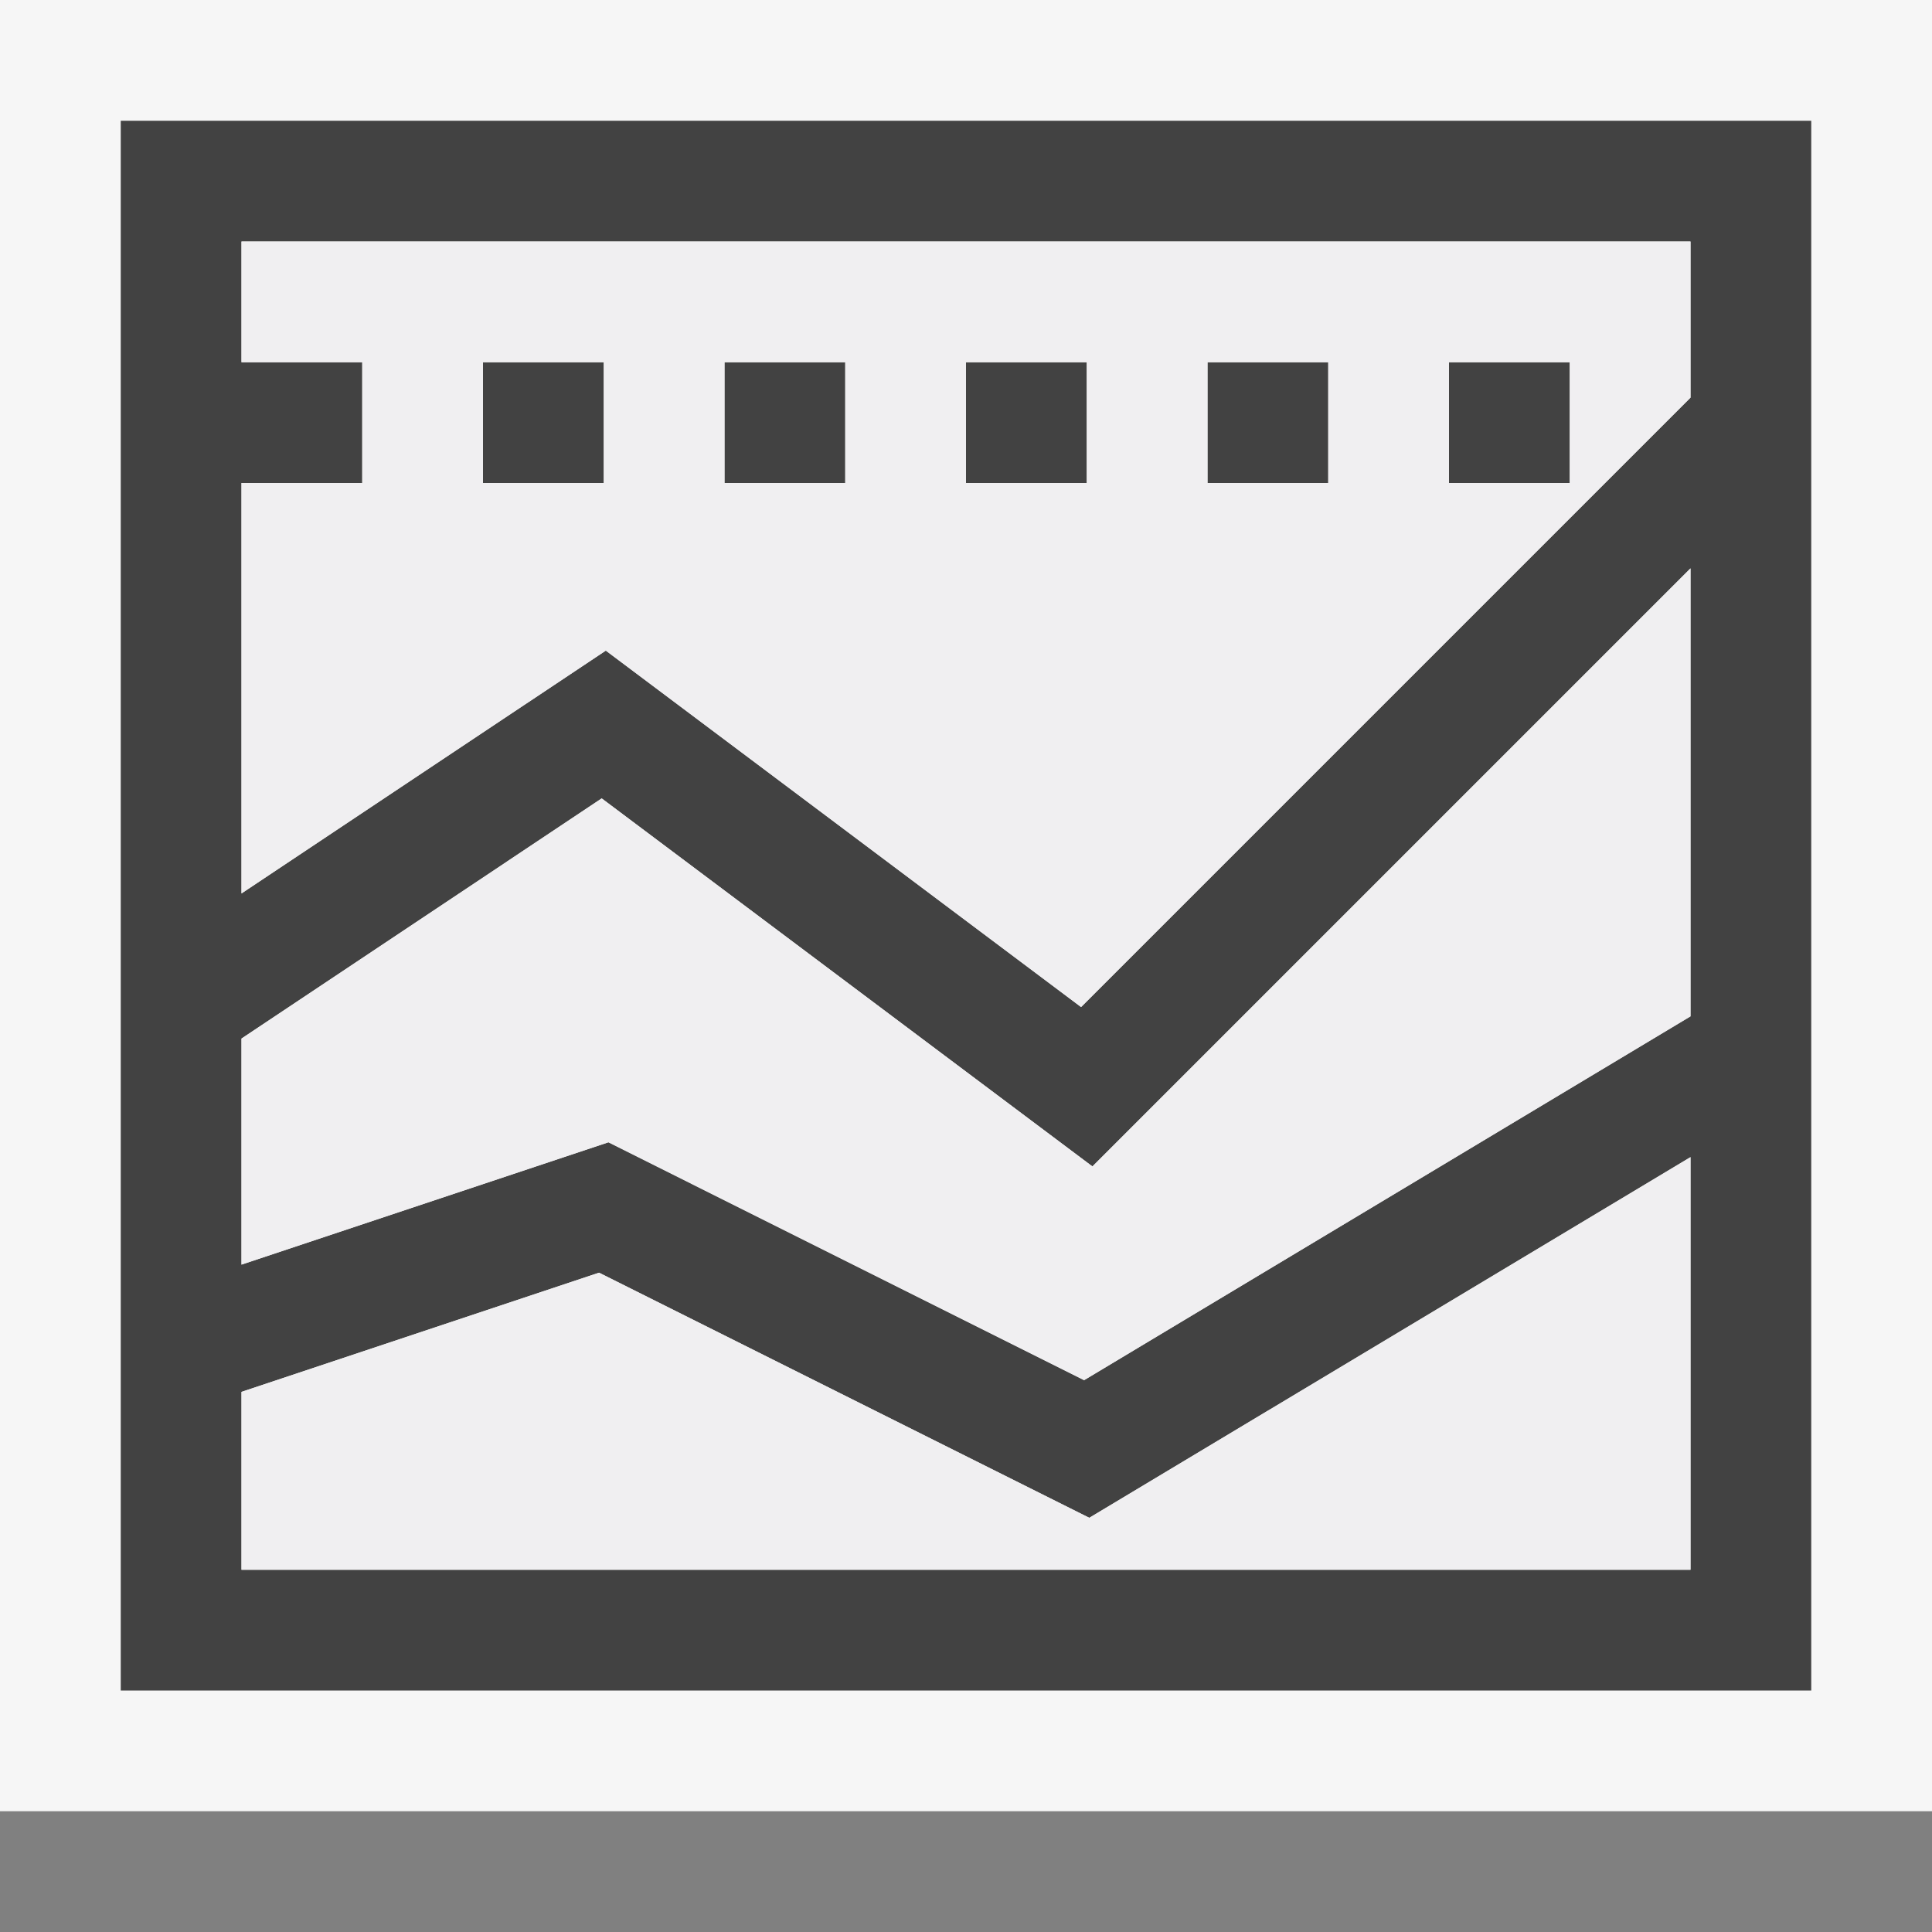
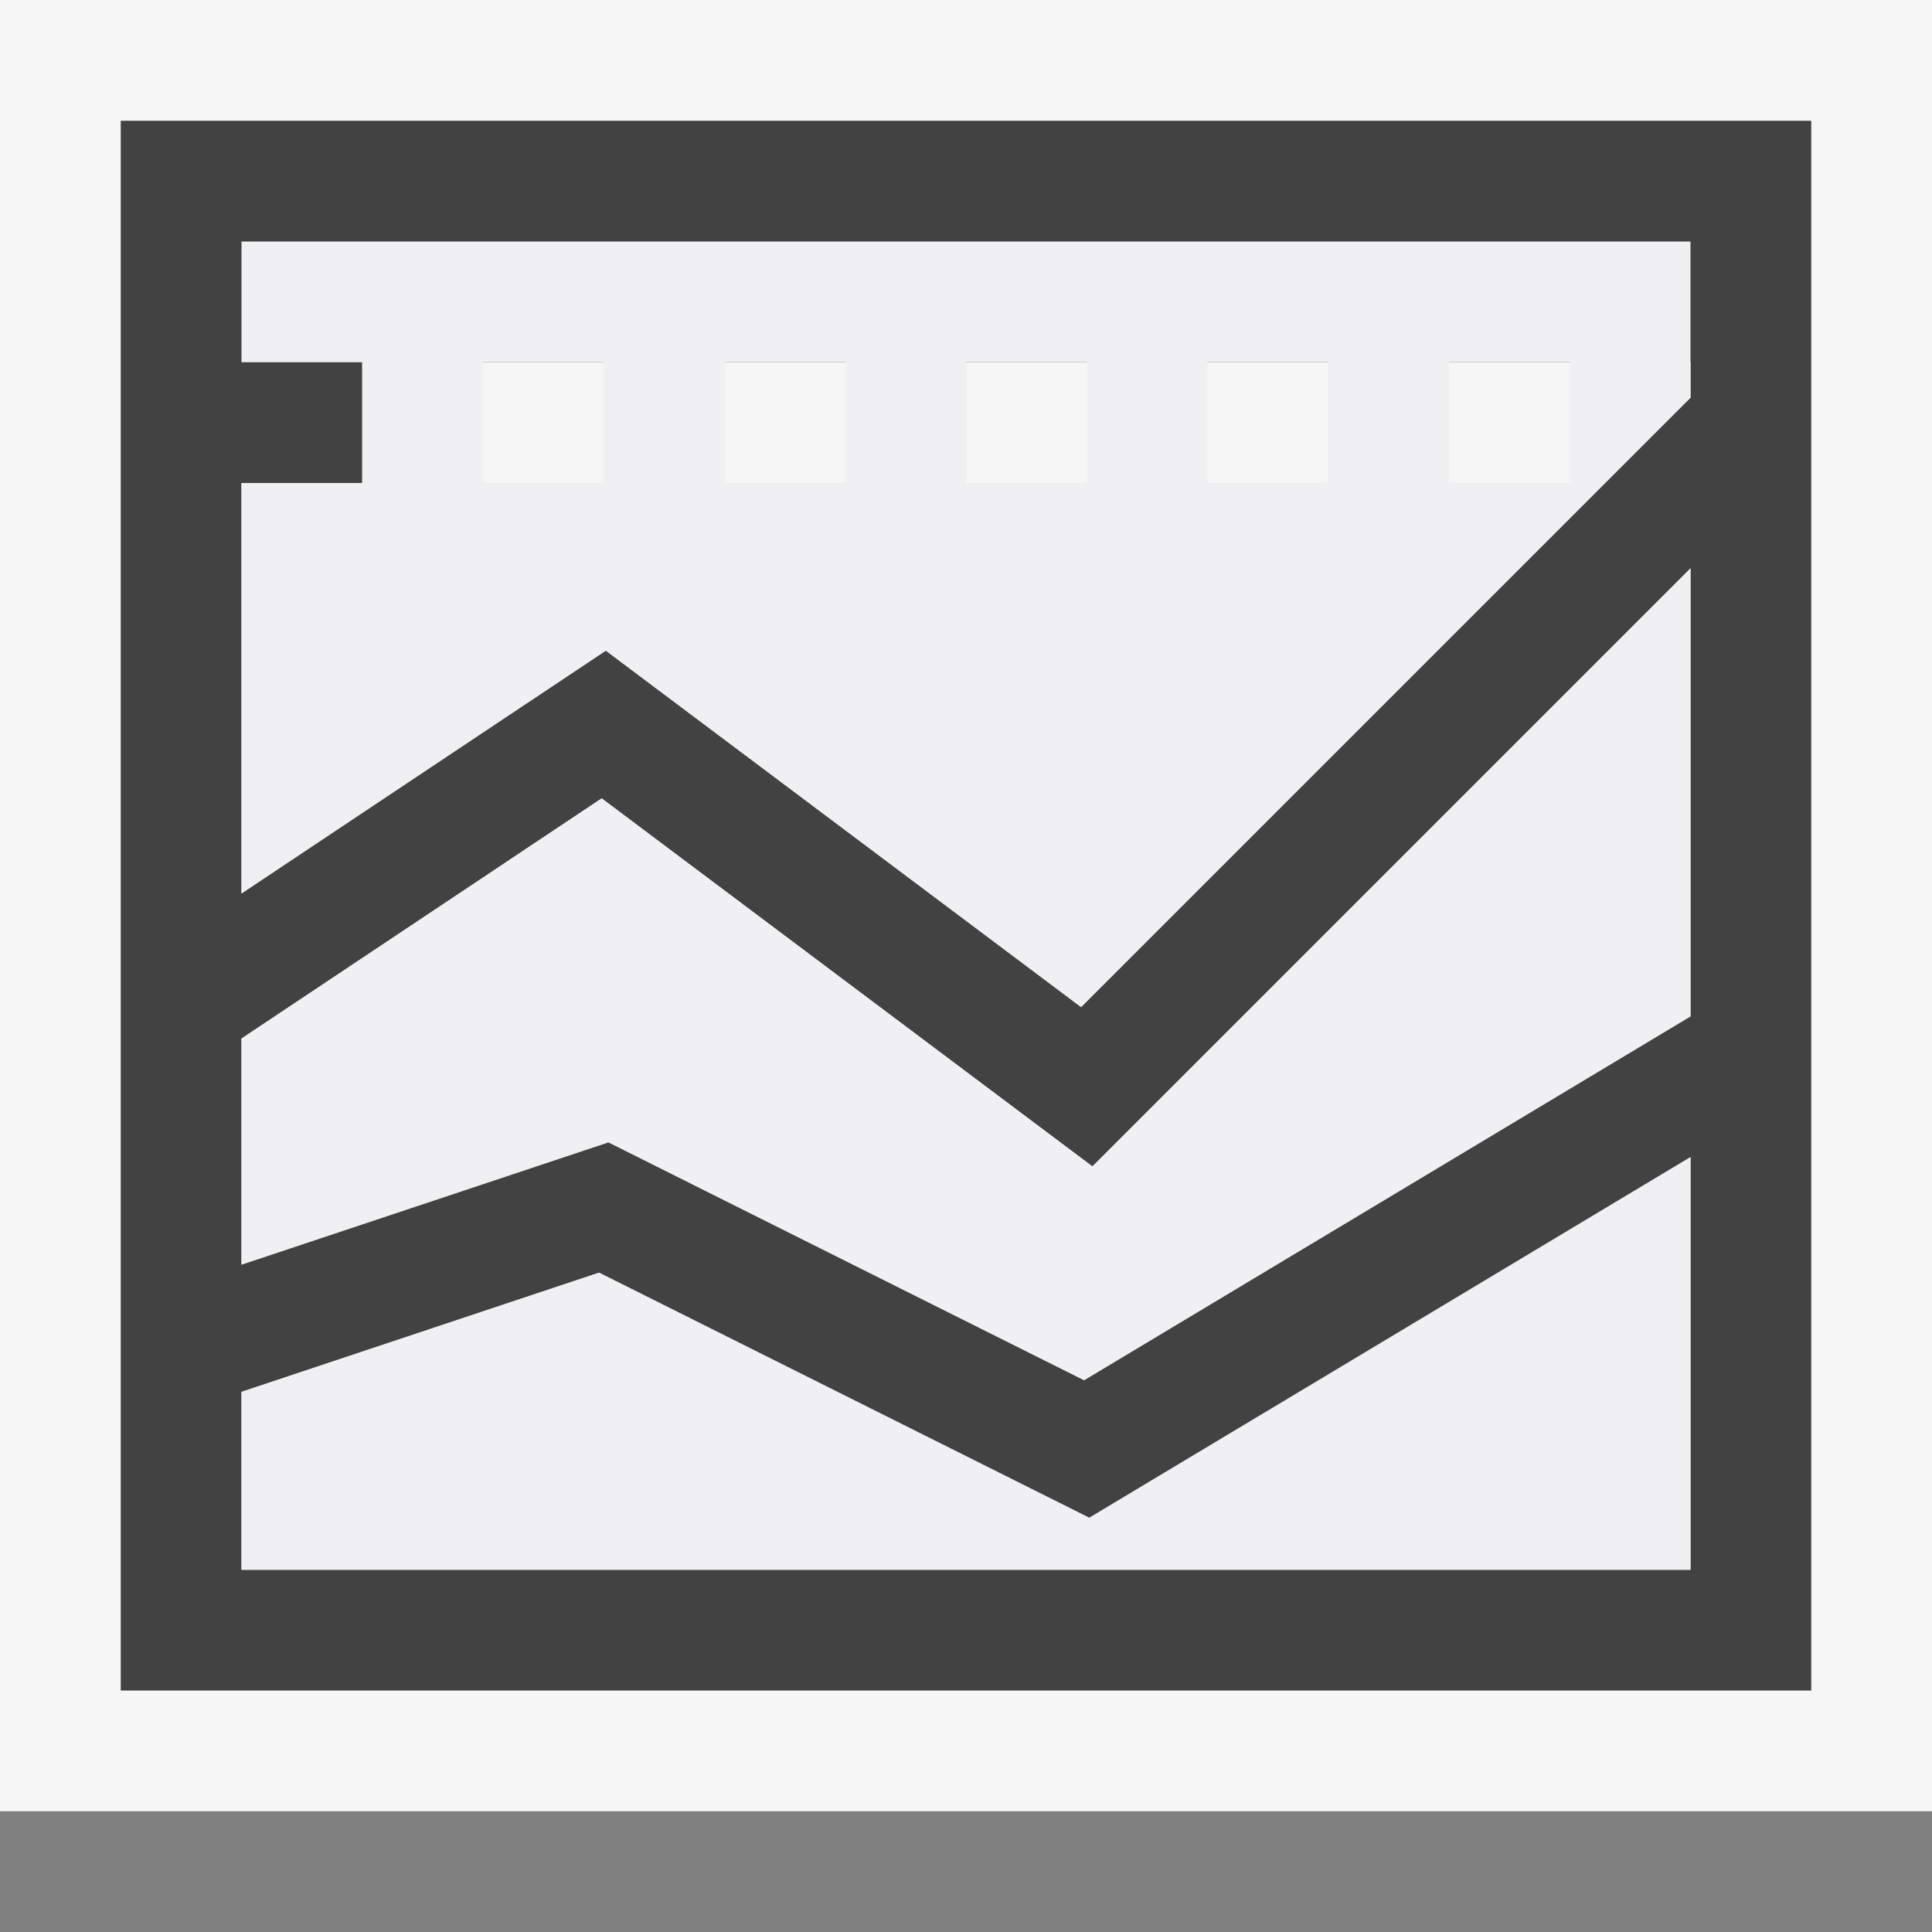
<svg xmlns="http://www.w3.org/2000/svg" viewBox="0 0 16 16">
  <rect x="0" y="0" width="16" height="16" fill="#808080" stroke="none" />
  <style>.st0{opacity:0}.st0,.st1{fill:#f6f6f6}.st2{fill:none}.st3{fill:#424242}.st4{fill:#f0eff1}</style>
  <g id="outline">
    <path class="st0" d="M0 0h16v16H0z" />
    <path class="st1" d="M0 0h16v15H0z" />
  </g>
  <g id="icon_x5F_bg">
-     <path class="st2" d="M4.961 10.54L2 11.527V13h12V9.583L9.021 12.57zM2 3h1v1H2v3.399l3.017-2.011L8.953 8.34 14 3.293V2H2v1zm10 0h1v1h-1V3zm-2 0h1v1h-1V3zM8 3h1v1H8V3zM6 3h1v1H6V3zM4 3h1v1H4V3z" />
-     <path class="st2" d="M4.983 6.612L2 8.601v1.872L5.039 9.46l3.939 1.97L14 8.417v-3.71L9.047 9.66z" />
-     <path class="st3" d="M1 1v13h14V1H1zm13 12H2v-1.473l2.961-.987 4.06 2.03L14 9.583V13zm0-4.583L8.978 11.43 5.039 9.46 2 10.473V8.601l2.983-1.989L9.047 9.66 14 4.707v3.71zm0-5.124L8.953 8.34 5.017 5.388 2 7.399V4h1V3H2V2h12v1.293z" />
-     <path class="st3" d="M4 3h1v1H4zM6 3h1v1H6zM8 3h1v1H8zM10 3h1v1h-1zM12 3h1v1h-1z" />
+     <path class="st3" d="M1 1v13h14V1H1zm13 12H2v-1.473l2.961-.987 4.06 2.03L14 9.583V13zm0-4.583L8.978 11.43 5.039 9.46 2 10.473V8.601l2.983-1.989L9.047 9.66 14 4.707v3.71zm0-5.124L8.953 8.34 5.017 5.388 2 7.399V4h1V3H2h12v1.293z" />
  </g>
  <g id="icon_x5F_fg">
    <path class="st2" d="M6 3h1v1H6zM8 3h1v1H8zM4 3h1v1H4zM12 3h1v1h-1zM10 3h1v1h-1z" />
    <path class="st4" d="M4.983 6.612L2 8.601v1.872L5.039 9.46l3.939 1.97L14 8.417v-3.71L9.047 9.66z" />
    <path class="st4" d="M2 2v1h1v1H2v3.399l3.017-2.011L8.953 8.34 14 3.293V2H2zm3 2H4V3h1v1zm2 0H6V3h1v1zm2 0H8V3h1v1zm2 0h-1V3h1v1zm2 0h-1V3h1v1zM4.961 10.54L2 11.527V13h12V9.583L9.021 12.57z" />
  </g>
</svg>